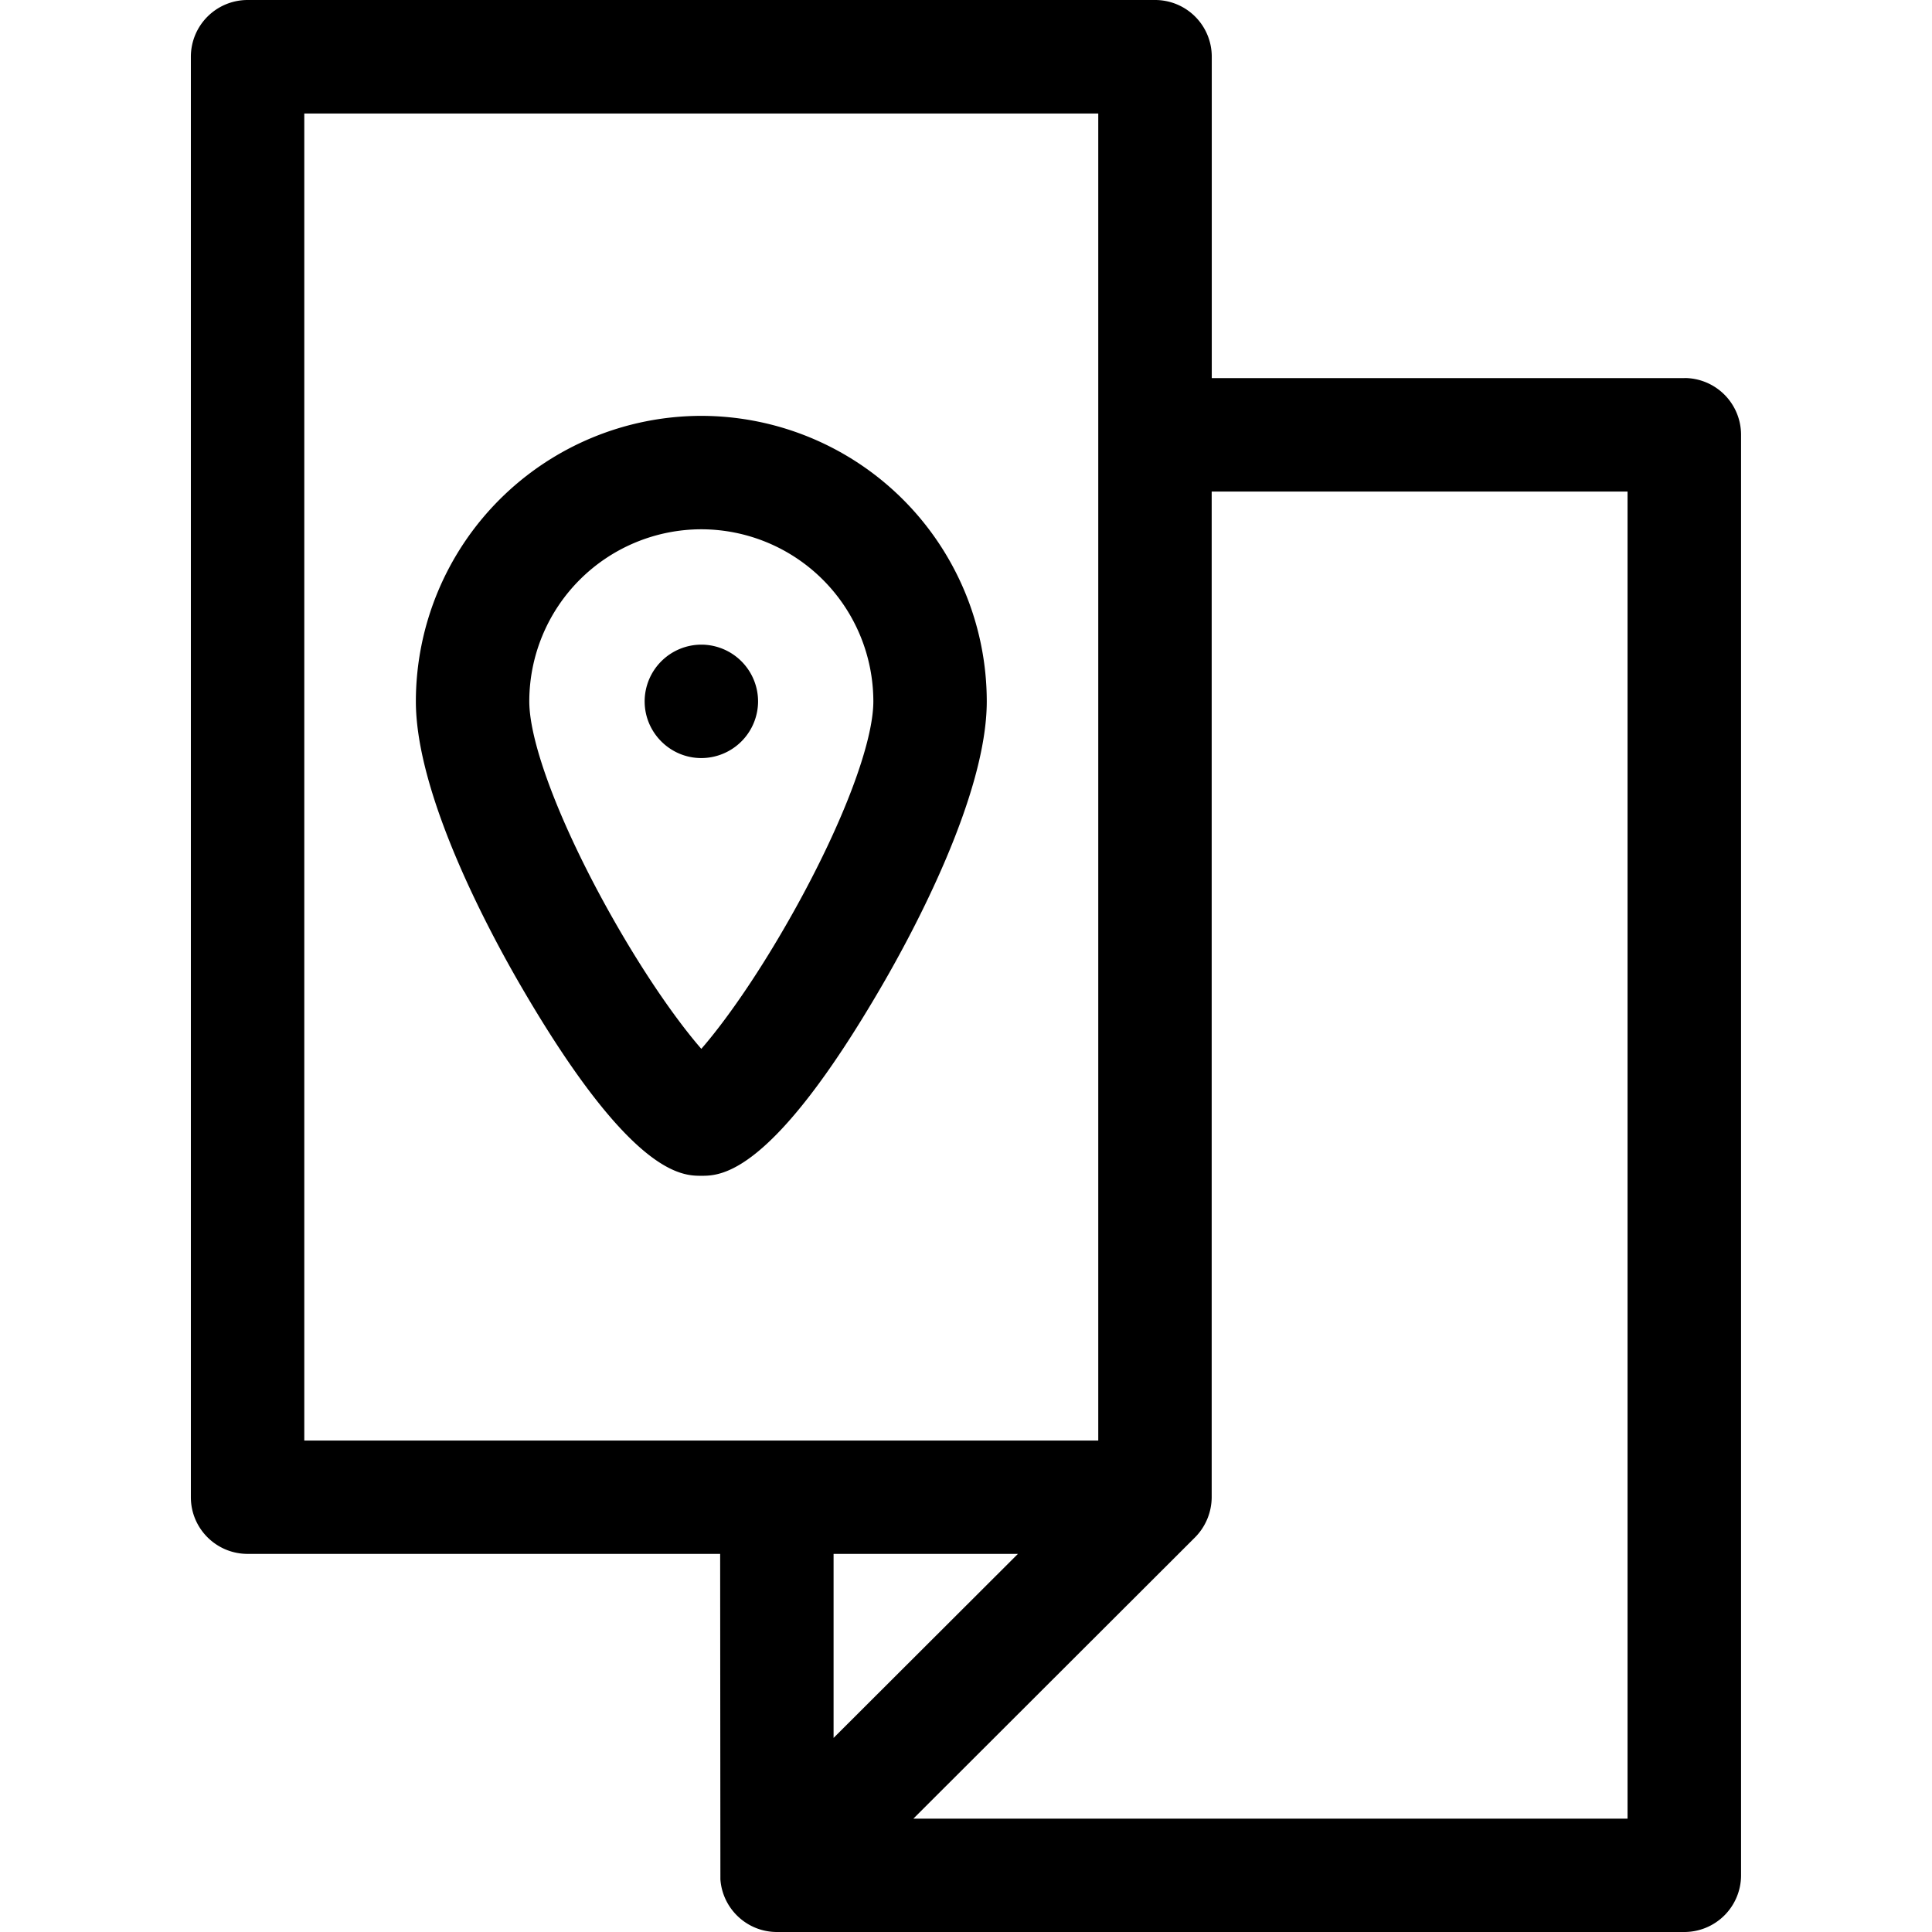
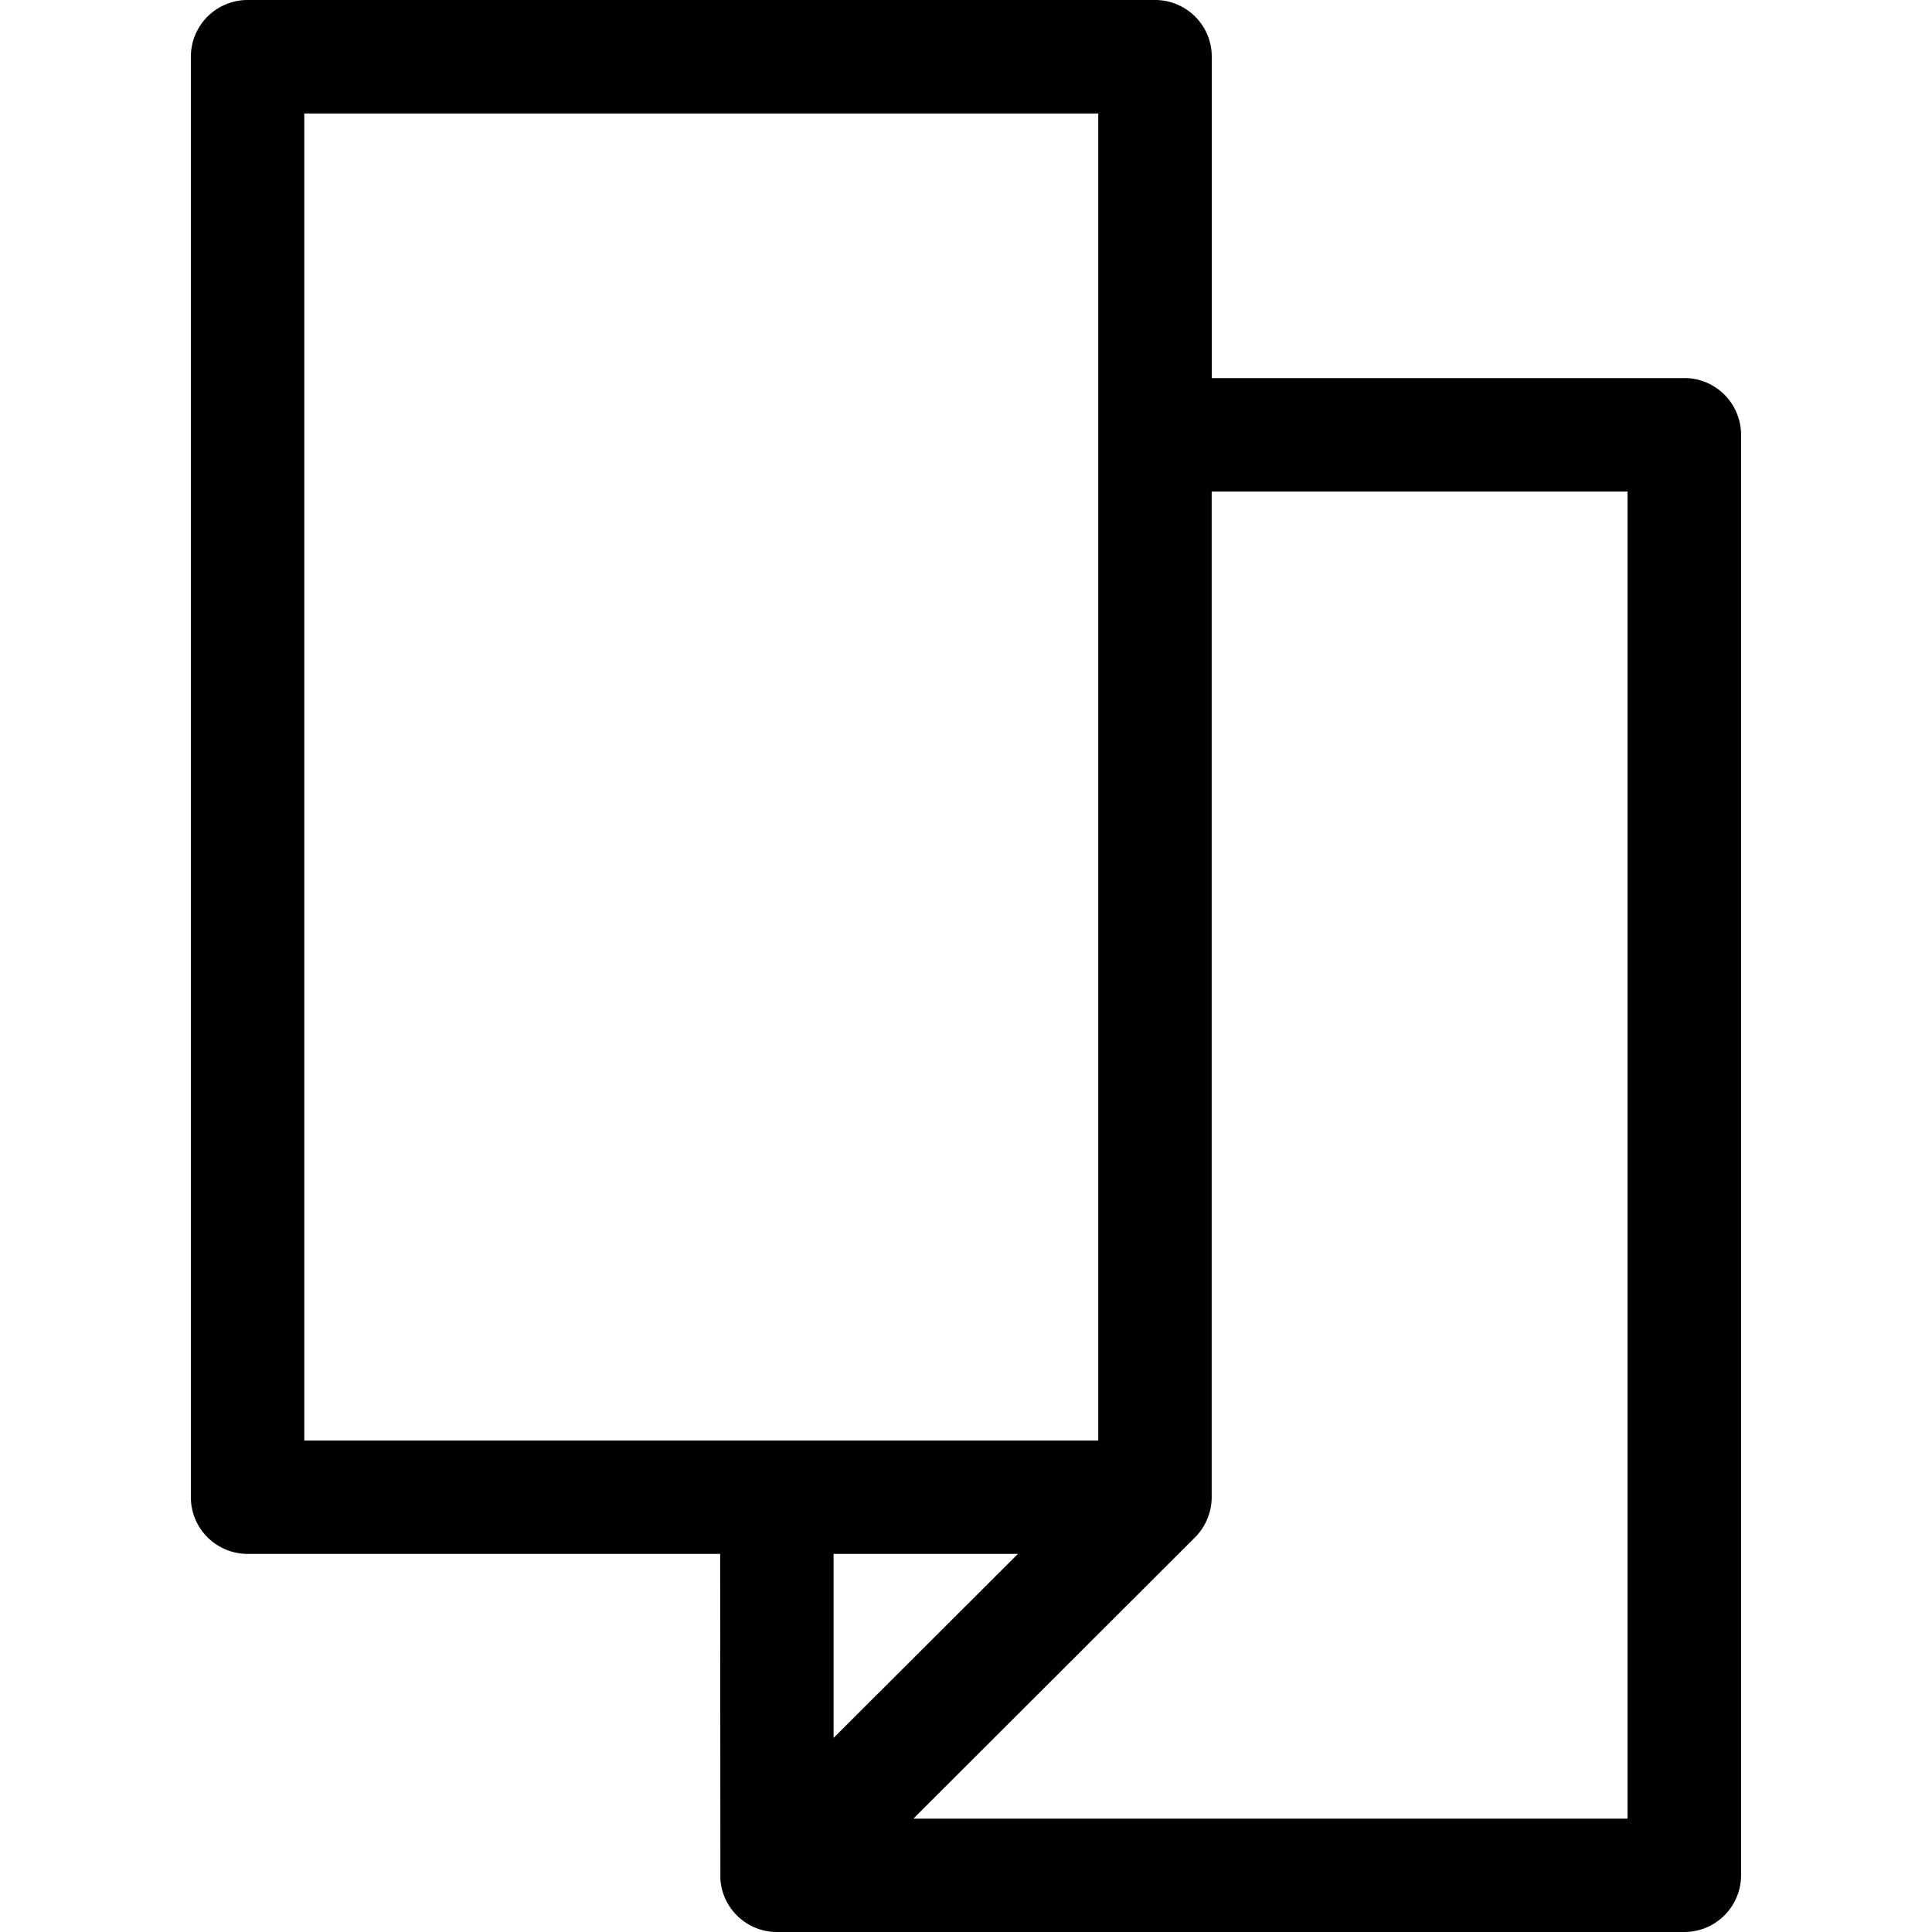
<svg xmlns="http://www.w3.org/2000/svg" viewBox="0 0 24 24" fill="none" id="travel-guide" class="v-icon__icon v-icon__icon--travel-guide">
  <path fill-rule="evenodd" clip-rule="evenodd" d="M20.923 4.697h-5.87V.705A.704.704 0 0014.347 0H3.076a.705.705 0 00-.705.705v17.894c0 .389.316.704.705.704h5.87l.003 4.043c.026.365.33.654.702.654h11.272a.705.705 0 00.705-.704V5.4a.705.705 0 00-.705-.704zM10.355 19.303h2.29l-2.29 2.286v-2.286zM3.78 1.41h9.863v16.485H3.78V1.41zm16.438 21.182h-8.872l3.5-3.495a.713.713 0 00.206-.497V6.106h5.166V22.59z" fill="currentColor" />
-   <path fill-rule="evenodd" clip-rule="evenodd" d="M12.258 8.712a3.55 3.55 0 00-3.546-3.546 3.55 3.55 0 00-3.546 3.546c0 1.166.912 2.862 1.305 3.537 1.37 2.357 2.003 2.357 2.241 2.357s.872 0 2.241-2.357c.393-.675 1.305-2.371 1.305-3.537zm-2.386 2.589c-.467.839-.896 1.426-1.16 1.728-.264-.302-.693-.889-1.16-1.728-.602-1.084-.977-2.076-.977-2.589a2.14 2.14 0 012.137-2.137 2.14 2.14 0 012.137 2.137c0 .513-.374 1.505-.977 2.589z" fill="currentColor" />
-   <path fill-rule="evenodd" clip-rule="evenodd" d="M8.712 8.008a.706.706 0 00-.704.704c0 .388.316.705.704.705a.706.706 0 00.705-.705.706.706 0 00-.705-.704z" fill="currentColor" />
</svg>